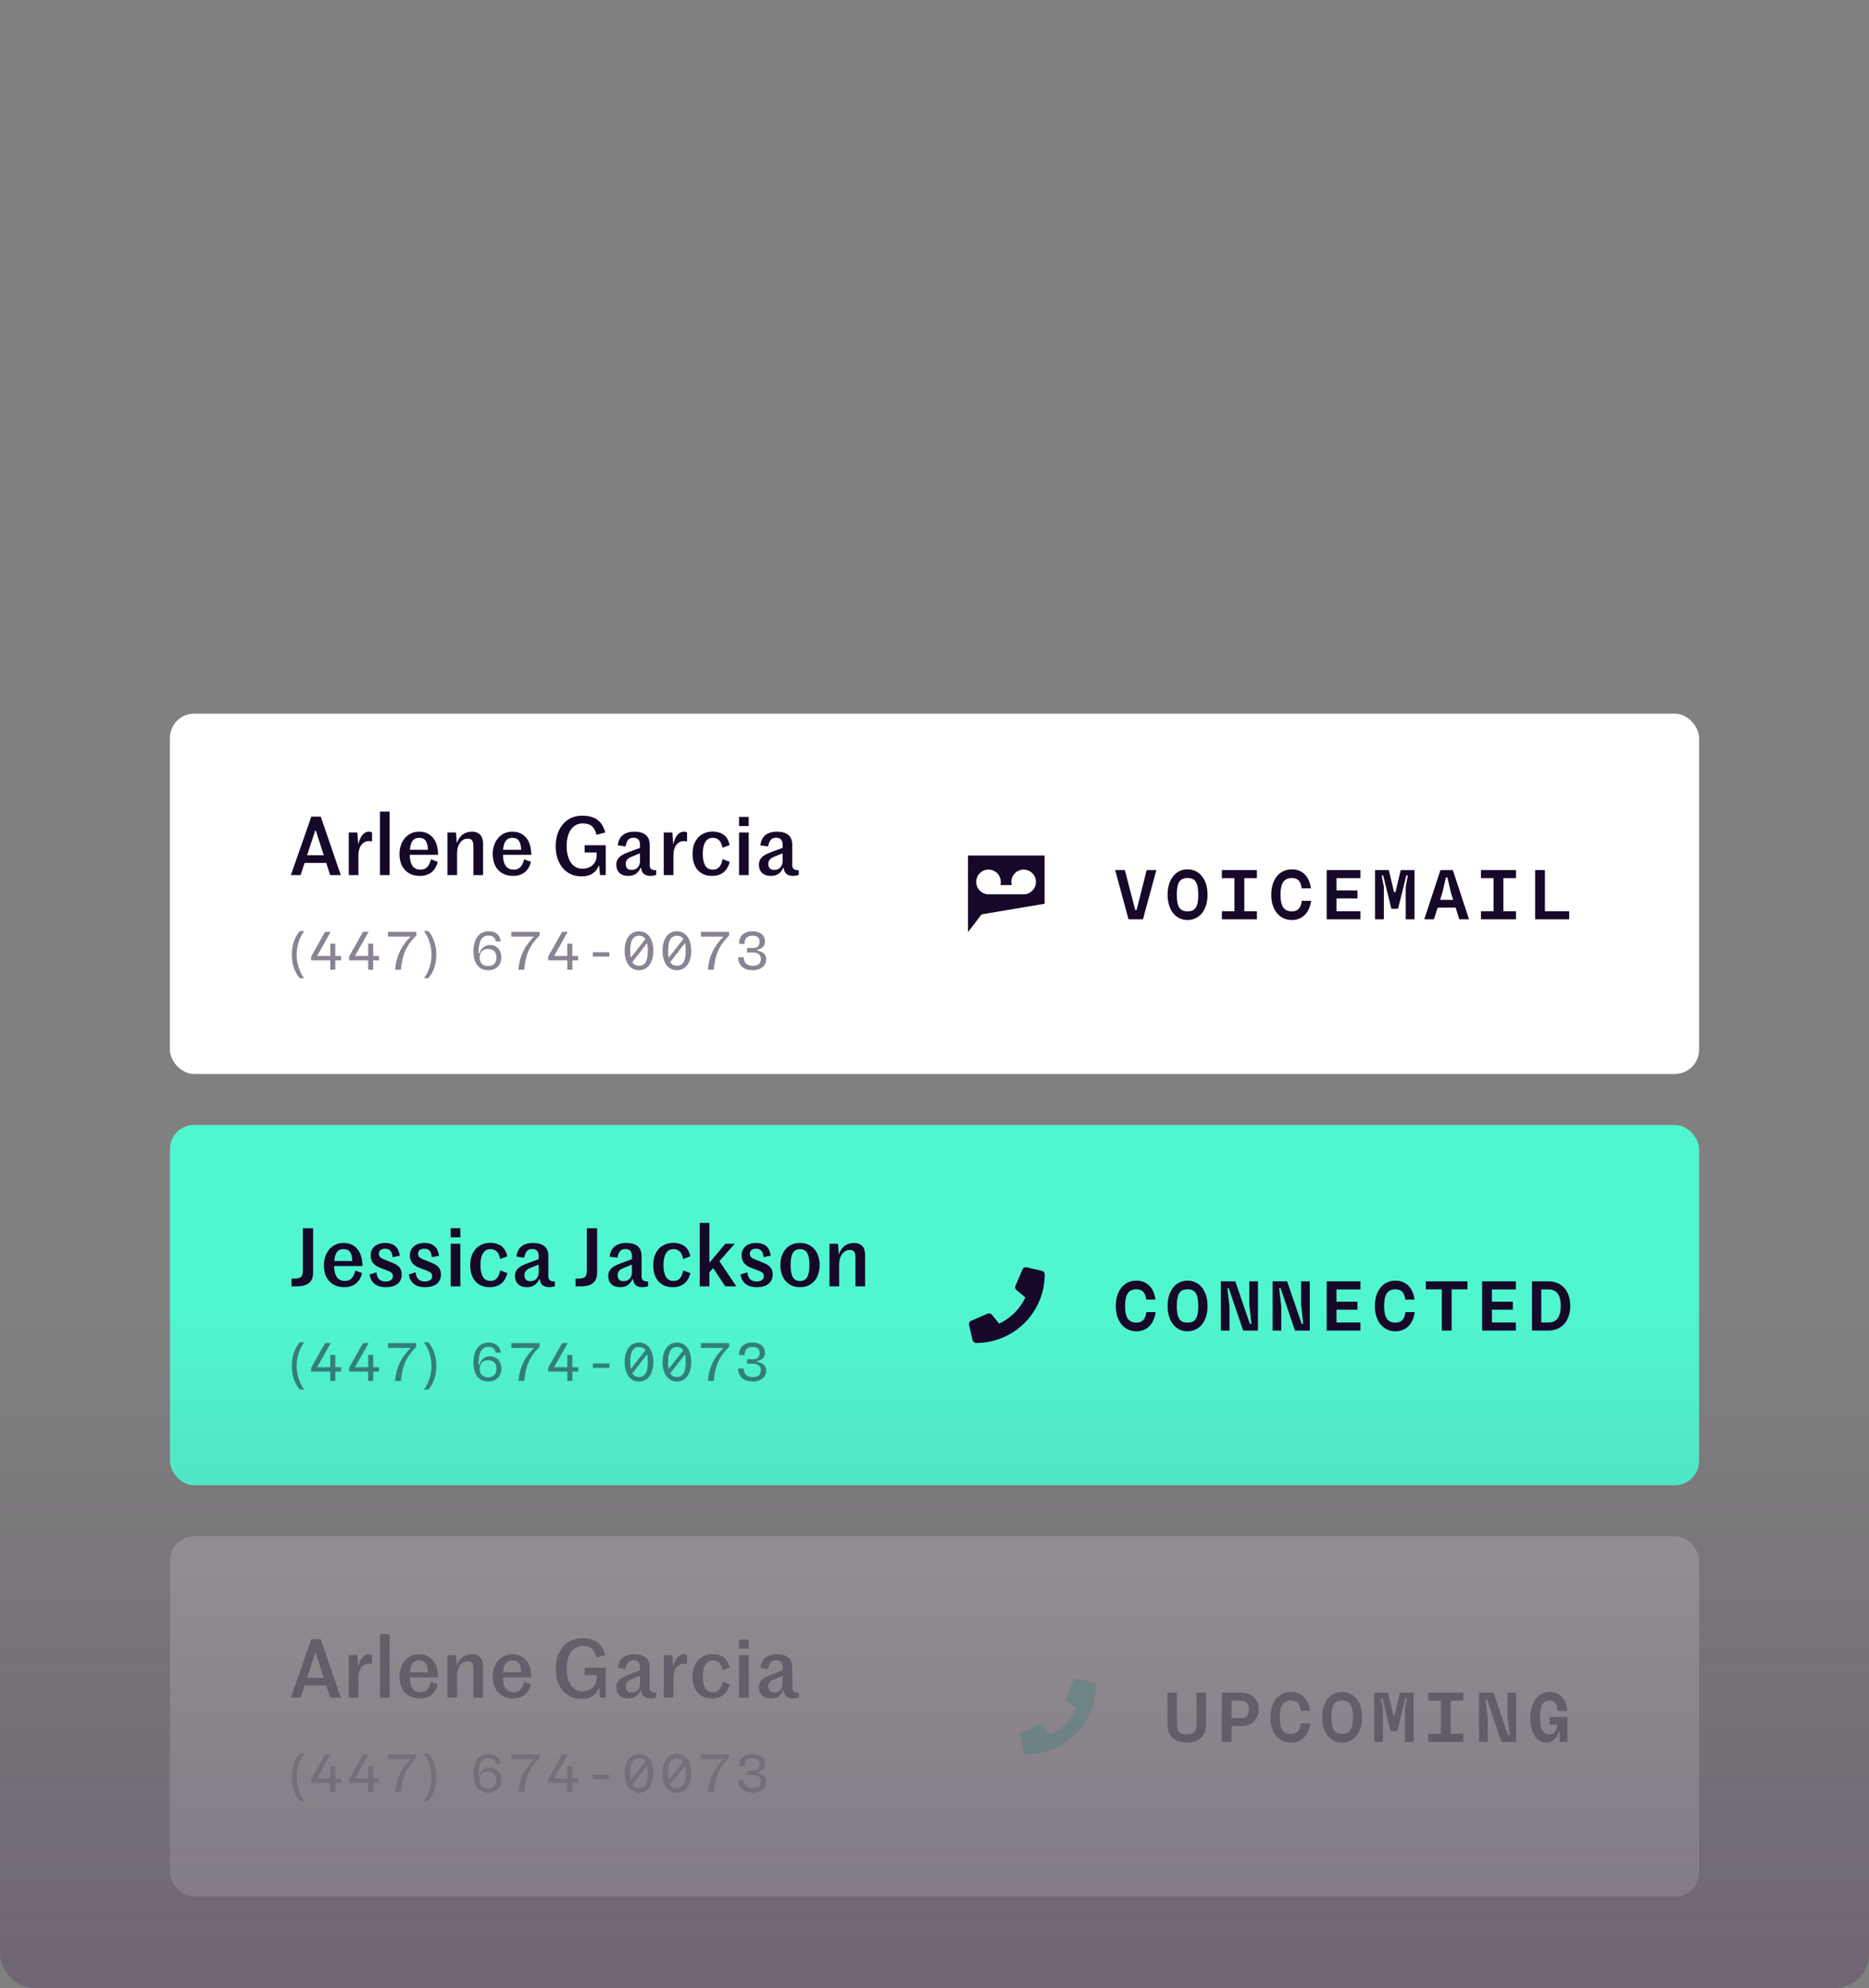
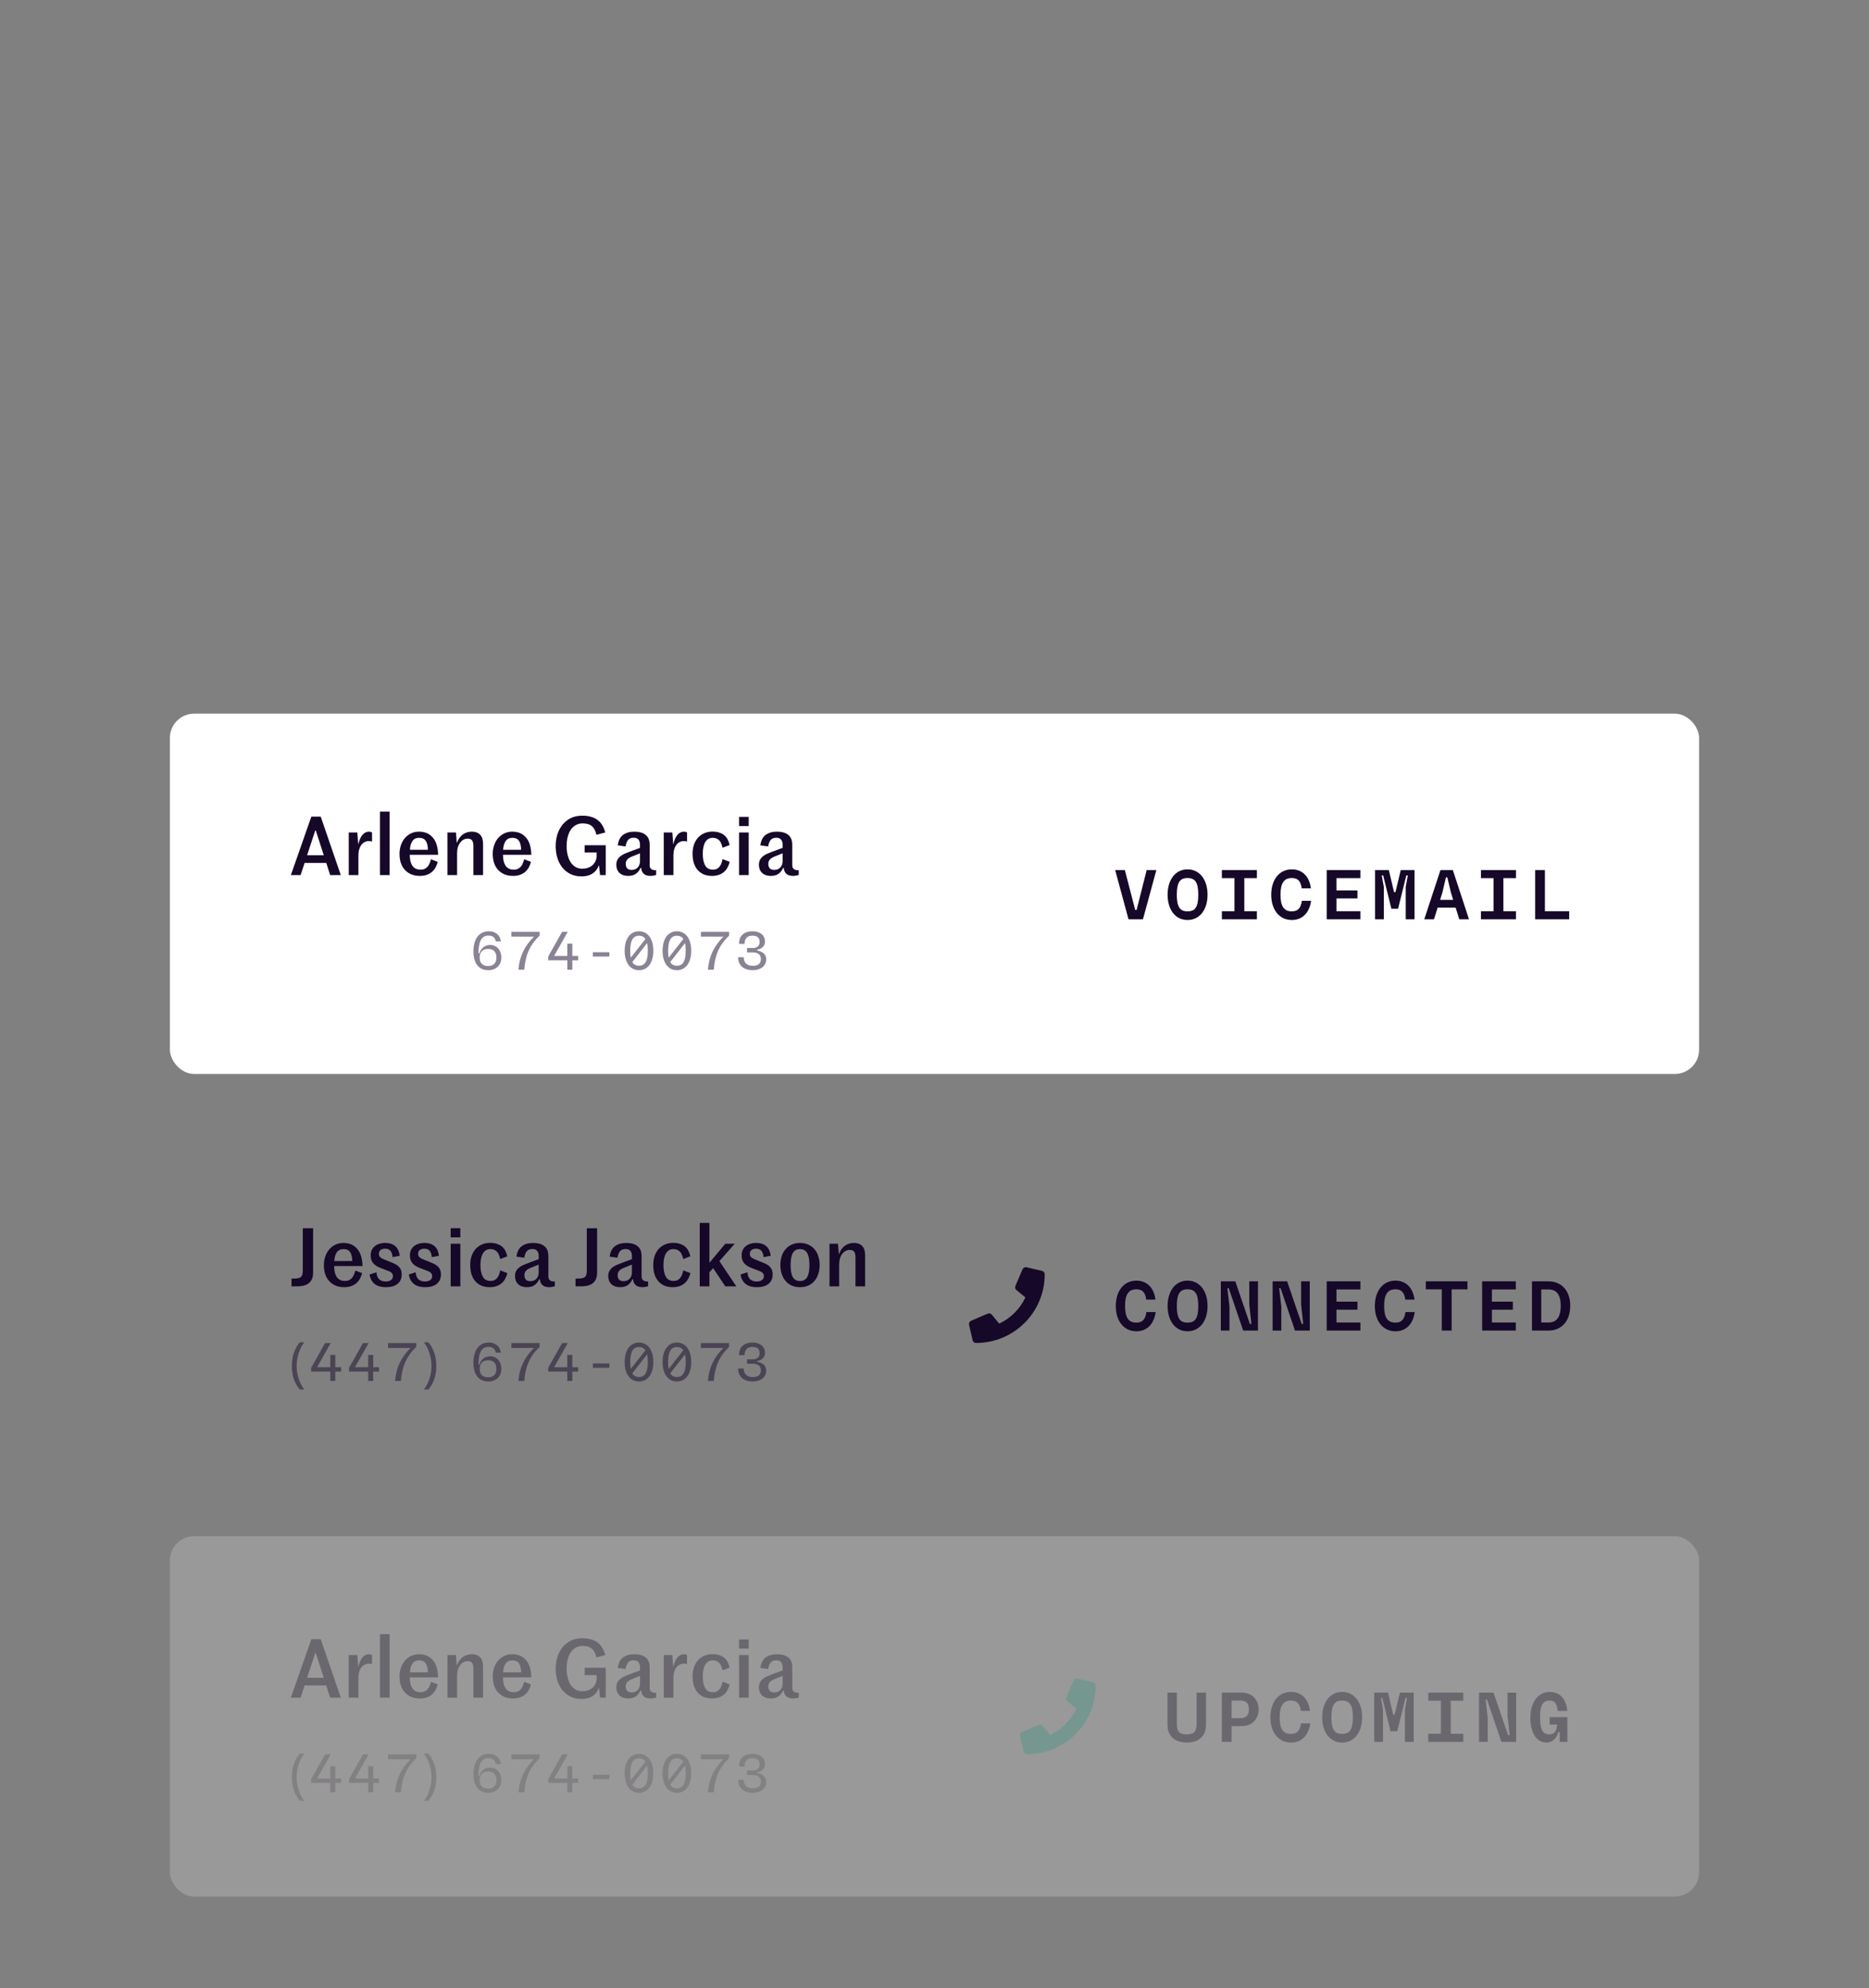
<svg xmlns="http://www.w3.org/2000/svg" width="220" height="234" viewBox="0 0 220 234" fill="none">
  <rect x="0" y="0" width="220" height="234" fill="#808080" stroke="none" />
  <g clip-path="url(#clip0_134_1346)">
    <rect x="20" y="84" width="180" height="42.409" rx="2.854" fill="white" />
    <path d="M36.15 100.659H38.108L37.172 97.755H37.105L36.15 100.659ZM38.404 101.567H35.853L35.385 103H34.239L36.647 96.121H37.755L40.115 103H38.863L38.404 101.567ZM41.051 97.984H42.064L42.16 99.341H42.179C42.306 98.844 42.475 98.478 42.685 98.242C42.902 98.006 43.147 97.888 43.421 97.888C43.51 97.888 43.583 97.898 43.641 97.917C43.704 97.936 43.755 97.959 43.793 97.984V99.054C43.666 99.016 43.542 98.997 43.421 98.997C43.249 98.997 43.086 99.035 42.934 99.112C42.787 99.181 42.657 99.29 42.542 99.436C42.434 99.576 42.347 99.752 42.284 99.962C42.22 100.172 42.188 100.414 42.188 100.688V103H41.051V97.984ZM44.727 95.529H45.864V103H44.727V95.529ZM49.339 98.615C48.988 98.615 48.727 98.736 48.555 98.978C48.383 99.213 48.281 99.561 48.249 100.019H50.37C50.358 99.548 50.272 99.197 50.112 98.968C49.953 98.733 49.695 98.615 49.339 98.615ZM51.526 101.443C51.469 101.666 51.386 101.879 51.278 102.083C51.17 102.28 51.033 102.455 50.867 102.608C50.702 102.755 50.498 102.873 50.256 102.962C50.02 103.051 49.746 103.096 49.434 103.096C49.052 103.096 48.711 103.035 48.412 102.914C48.112 102.787 47.858 102.608 47.648 102.379C47.444 102.15 47.288 101.876 47.179 101.557C47.077 101.239 47.026 100.882 47.026 100.487C47.026 100.156 47.077 99.834 47.179 99.522C47.281 99.21 47.428 98.933 47.619 98.691C47.816 98.449 48.058 98.255 48.345 98.108C48.632 97.962 48.96 97.888 49.329 97.888C49.698 97.888 50.023 97.955 50.303 98.089C50.584 98.223 50.816 98.411 51.001 98.653C51.192 98.888 51.332 99.175 51.421 99.513C51.517 99.844 51.565 100.21 51.565 100.611H48.23C48.237 100.879 48.262 101.121 48.307 101.338C48.358 101.548 48.431 101.729 48.526 101.882C48.628 102.035 48.759 102.153 48.918 102.236C49.077 102.318 49.272 102.36 49.501 102.36C49.698 102.36 49.864 102.328 49.998 102.264C50.138 102.194 50.253 102.105 50.342 101.997C50.437 101.882 50.514 101.752 50.571 101.605C50.635 101.459 50.686 101.303 50.724 101.137L51.526 101.443ZM52.667 97.984H53.671L53.766 99.207H53.785C53.868 98.971 53.97 98.771 54.091 98.605C54.218 98.433 54.359 98.296 54.511 98.194C54.664 98.086 54.827 98.01 54.999 97.965C55.171 97.914 55.343 97.888 55.515 97.888C55.776 97.888 55.992 97.927 56.164 98.003C56.336 98.08 56.473 98.185 56.575 98.319C56.684 98.446 56.757 98.599 56.795 98.777C56.84 98.949 56.862 99.137 56.862 99.341V103H55.725V99.599C55.725 99.274 55.671 99.045 55.562 98.911C55.461 98.777 55.285 98.71 55.037 98.71C54.859 98.71 54.693 98.755 54.54 98.844C54.394 98.927 54.263 99.045 54.148 99.197C54.04 99.344 53.954 99.522 53.89 99.733C53.833 99.936 53.804 100.162 53.804 100.411V103H52.667V97.984ZM60.311 98.615C59.961 98.615 59.7 98.736 59.528 98.978C59.355 99.213 59.254 99.561 59.222 100.019H61.343C61.33 99.548 61.244 99.197 61.085 98.968C60.926 98.733 60.668 98.615 60.311 98.615ZM62.499 101.443C62.441 101.666 62.359 101.879 62.25 102.083C62.142 102.28 62.005 102.455 61.84 102.608C61.674 102.755 61.47 102.873 61.228 102.962C60.992 103.051 60.719 103.096 60.407 103.096C60.024 103.096 59.684 103.035 59.384 102.914C59.085 102.787 58.83 102.608 58.62 102.379C58.416 102.15 58.26 101.876 58.152 101.557C58.05 101.239 57.999 100.882 57.999 100.487C57.999 100.156 58.05 99.834 58.152 99.522C58.254 99.21 58.4 98.933 58.591 98.691C58.789 98.449 59.031 98.255 59.317 98.108C59.604 97.962 59.932 97.888 60.301 97.888C60.671 97.888 60.996 97.955 61.276 98.089C61.556 98.223 61.789 98.411 61.973 98.653C62.164 98.888 62.305 99.175 62.394 99.513C62.489 99.844 62.537 100.21 62.537 100.611H59.203C59.209 100.879 59.234 101.121 59.279 101.338C59.33 101.548 59.403 101.729 59.499 101.882C59.601 102.035 59.731 102.153 59.891 102.236C60.05 102.318 60.244 102.36 60.473 102.36C60.671 102.36 60.836 102.328 60.97 102.264C61.11 102.194 61.225 102.105 61.314 101.997C61.41 101.882 61.486 101.752 61.543 101.605C61.607 101.459 61.658 101.303 61.696 101.137L62.499 101.443ZM68.466 103.153C67.944 103.153 67.492 103.054 67.11 102.857C66.728 102.659 66.409 102.395 66.154 102.064C65.906 101.732 65.718 101.353 65.591 100.927C65.47 100.494 65.409 100.045 65.409 99.58C65.409 99.115 65.473 98.669 65.6 98.242C65.734 97.809 65.931 97.427 66.192 97.096C66.454 96.764 66.778 96.5 67.167 96.302C67.562 96.105 68.02 96.006 68.543 96.006C68.951 96.006 69.304 96.054 69.603 96.15C69.909 96.239 70.167 96.369 70.377 96.541C70.594 96.707 70.772 96.914 70.912 97.162C71.052 97.404 71.164 97.678 71.247 97.984L70.205 98.261C70.103 97.796 69.925 97.455 69.67 97.239C69.422 97.022 69.056 96.914 68.572 96.914C68.285 96.914 68.027 96.978 67.798 97.105C67.568 97.226 67.371 97.401 67.205 97.631C67.046 97.86 66.922 98.14 66.833 98.471C66.743 98.796 66.699 99.166 66.699 99.58C66.699 99.994 66.743 100.366 66.833 100.697C66.922 101.029 67.046 101.309 67.205 101.538C67.365 101.768 67.556 101.943 67.778 102.064C68.001 102.185 68.25 102.245 68.524 102.245C68.778 102.245 69.011 102.21 69.221 102.14C69.431 102.064 69.61 101.959 69.756 101.825C69.909 101.685 70.027 101.519 70.11 101.328C70.192 101.131 70.234 100.914 70.234 100.678V100.344H68.82V99.484H71.304V103H70.635L70.511 101.882H70.473C70.333 102.283 70.091 102.596 69.747 102.818C69.409 103.041 68.982 103.153 68.466 103.153ZM73.95 103.096C73.51 103.096 73.167 102.978 72.918 102.742C72.67 102.5 72.546 102.185 72.546 101.796C72.546 101.567 72.587 101.373 72.67 101.213C72.753 101.054 72.861 100.92 72.995 100.812C73.128 100.697 73.278 100.602 73.444 100.525C73.609 100.449 73.775 100.379 73.941 100.315C74.183 100.22 74.431 100.127 74.686 100.038C74.947 99.949 75.163 99.869 75.335 99.799V99.446C75.335 98.885 75.087 98.605 74.59 98.605C74.297 98.605 74.077 98.691 73.931 98.863C73.791 99.029 73.692 99.283 73.635 99.627L72.718 99.503C72.788 98.936 72.995 98.525 73.339 98.271C73.689 98.016 74.125 97.888 74.647 97.888C75.246 97.888 75.698 98.016 76.004 98.271C76.316 98.519 76.472 98.908 76.472 99.436V101.815C76.472 101.949 76.491 102.057 76.53 102.14C76.574 102.217 76.635 102.277 76.711 102.322C76.775 102.366 76.851 102.395 76.941 102.408C77.03 102.42 77.128 102.427 77.237 102.427V102.971C77.167 103.01 77.065 103.038 76.931 103.057C76.804 103.083 76.686 103.096 76.577 103.096C75.896 103.096 75.526 102.783 75.469 102.159H75.393C75.272 102.439 75.097 102.666 74.867 102.838C74.638 103.01 74.332 103.096 73.95 103.096ZM74.351 102.389C74.657 102.389 74.896 102.293 75.068 102.102C75.246 101.904 75.335 101.656 75.335 101.357V100.439C75.208 100.49 75.071 100.545 74.925 100.602C74.778 100.653 74.597 100.726 74.38 100.822C74.284 100.86 74.192 100.904 74.103 100.955C74.02 101 73.944 101.057 73.874 101.127C73.81 101.191 73.756 101.268 73.711 101.357C73.673 101.446 73.654 101.557 73.654 101.691C73.654 101.895 73.708 102.064 73.816 102.197C73.931 102.325 74.109 102.389 74.351 102.389ZM78.13 97.984H79.142L79.238 99.341H79.257C79.385 98.844 79.553 98.478 79.763 98.242C79.98 98.006 80.225 97.888 80.499 97.888C80.588 97.888 80.662 97.898 80.719 97.917C80.783 97.936 80.834 97.959 80.872 97.984V99.054C80.744 99.016 80.62 98.997 80.499 98.997C80.327 98.997 80.165 99.035 80.012 99.112C79.865 99.181 79.735 99.29 79.62 99.436C79.512 99.576 79.426 99.752 79.362 99.962C79.299 100.172 79.267 100.414 79.267 100.688V103H78.13V97.984ZM83.813 103.096C83.444 103.096 83.116 103.035 82.829 102.914C82.543 102.787 82.301 102.608 82.103 102.379C81.912 102.15 81.766 101.876 81.664 101.557C81.568 101.232 81.52 100.876 81.52 100.487C81.52 100.099 81.575 99.745 81.683 99.427C81.797 99.102 81.957 98.825 82.16 98.596C82.371 98.366 82.619 98.191 82.906 98.07C83.192 97.943 83.511 97.879 83.861 97.879C84.18 97.879 84.454 97.92 84.683 98.003C84.918 98.08 85.116 98.188 85.275 98.328C85.441 98.468 85.571 98.637 85.667 98.834C85.762 99.025 85.836 99.236 85.887 99.465L85.055 99.78C85.017 99.621 84.969 99.471 84.912 99.331C84.861 99.185 84.791 99.061 84.702 98.959C84.613 98.85 84.501 98.767 84.368 98.71C84.24 98.647 84.081 98.615 83.89 98.615C83.508 98.615 83.218 98.78 83.02 99.112C82.823 99.443 82.724 99.901 82.724 100.487C82.724 101.073 82.817 101.532 83.001 101.863C83.186 102.194 83.489 102.36 83.909 102.36C84.1 102.36 84.259 102.328 84.387 102.264C84.52 102.194 84.629 102.102 84.712 101.987C84.801 101.873 84.871 101.742 84.922 101.596C84.979 101.443 85.024 101.283 85.055 101.118L85.896 101.443C85.839 101.666 85.756 101.879 85.648 102.083C85.546 102.28 85.412 102.455 85.246 102.608C85.081 102.755 84.88 102.873 84.645 102.962C84.409 103.051 84.132 103.096 83.813 103.096ZM86.993 96.15H88.13V97.229H86.993V96.15ZM86.993 97.984H88.13V103H86.993V97.984ZM90.735 103.096C90.296 103.096 89.952 102.978 89.703 102.742C89.455 102.5 89.331 102.185 89.331 101.796C89.331 101.567 89.372 101.373 89.455 101.213C89.538 101.054 89.646 100.92 89.78 100.812C89.913 100.697 90.063 100.602 90.229 100.525C90.394 100.449 90.56 100.379 90.726 100.315C90.968 100.22 91.216 100.127 91.471 100.038C91.732 99.949 91.948 99.869 92.121 99.799V99.446C92.121 98.885 91.872 98.605 91.375 98.605C91.082 98.605 90.862 98.691 90.716 98.863C90.576 99.029 90.477 99.283 90.42 99.627L89.503 99.503C89.573 98.936 89.78 98.525 90.124 98.271C90.474 98.016 90.91 97.888 91.433 97.888C92.031 97.888 92.484 98.016 92.789 98.271C93.101 98.519 93.257 98.908 93.257 99.436V101.815C93.257 101.949 93.277 102.057 93.315 102.14C93.359 102.217 93.42 102.277 93.496 102.322C93.56 102.366 93.636 102.395 93.726 102.408C93.815 102.42 93.913 102.427 94.022 102.427V102.971C93.952 103.01 93.85 103.038 93.716 103.057C93.589 103.083 93.471 103.096 93.363 103.096C92.681 103.096 92.312 102.783 92.254 102.159H92.178C92.057 102.439 91.882 102.666 91.652 102.838C91.423 103.01 91.117 103.096 90.735 103.096ZM91.136 102.389C91.442 102.389 91.681 102.293 91.853 102.102C92.031 101.904 92.121 101.656 92.121 101.357V100.439C91.993 100.49 91.856 100.545 91.71 100.602C91.563 100.653 91.382 100.726 91.165 100.822C91.07 100.86 90.977 100.904 90.888 100.955C90.805 101 90.729 101.057 90.659 101.127C90.595 101.191 90.541 101.268 90.496 101.357C90.458 101.446 90.439 101.557 90.439 101.691C90.439 101.895 90.493 102.064 90.601 102.197C90.716 102.325 90.894 102.389 91.136 102.389Z" fill="#160828" />
    <g opacity="0.5">
-       <path d="M34.349 112.389C34.349 112.04 34.381 111.701 34.445 111.369C34.513 111.038 34.617 110.722 34.757 110.42C34.897 110.119 35.073 109.841 35.285 109.586H35.814C35.619 109.849 35.453 110.134 35.317 110.44C35.186 110.745 35.086 111.062 35.018 111.389C34.95 111.716 34.916 112.047 34.916 112.382C34.916 112.709 34.95 113.034 35.018 113.357C35.086 113.679 35.186 113.989 35.317 114.287C35.449 114.588 35.612 114.873 35.808 115.14H35.285C35.073 114.89 34.897 114.616 34.757 114.319C34.617 114.026 34.513 113.716 34.445 113.389C34.381 113.062 34.349 112.728 34.349 112.389ZM39.469 112.516H40.157V113.032H39.469V114.134H38.877V113.032H36.628V112.586L38.265 109.675H38.928L38.087 111.172L37.322 112.516H38.877V111.07H39.469V112.516ZM43.93 112.516H44.618V113.032H43.93V114.134H43.338V113.032H41.089V112.586L42.726 109.675H43.389L42.548 111.172L41.784 112.516H43.338V111.07H43.93V112.516ZM45.678 110.248V109.675H49.003V110.121C47.805 111.268 47.328 112.459 47.194 114.134H46.506C46.627 112.561 47.219 111.357 48.334 110.248H45.678ZM51.362 112.389C51.362 112.728 51.328 113.062 51.26 113.389C51.196 113.716 51.094 114.026 50.954 114.319C50.818 114.616 50.642 114.89 50.425 115.14H49.903C50.099 114.873 50.262 114.588 50.394 114.287C50.525 113.989 50.625 113.679 50.693 113.357C50.761 113.034 50.795 112.709 50.795 112.382C50.795 112.047 50.761 111.716 50.693 111.389C50.625 111.062 50.525 110.745 50.394 110.44C50.262 110.134 50.096 109.849 49.897 109.586H50.425C50.642 109.841 50.818 110.119 50.954 110.42C51.094 110.722 51.196 111.038 51.26 111.369C51.328 111.701 51.362 112.04 51.362 112.389Z" fill="#160828" />
      <path d="M57.48 114.197C56.34 114.197 55.728 113.369 55.728 111.975C55.728 110.529 56.391 109.611 57.531 109.611C58.282 109.611 58.843 110.006 58.964 110.803H58.359C58.282 110.357 57.977 110.121 57.505 110.121C56.594 110.121 56.333 110.955 56.314 112.217H56.422C56.582 111.65 57.066 111.223 57.684 111.223C58.467 111.223 59.015 111.834 59.015 112.701C59.015 113.599 58.391 114.197 57.48 114.197ZM57.454 113.707C58.085 113.707 58.435 113.35 58.435 112.707C58.435 112.051 58.091 111.694 57.473 111.694C56.817 111.694 56.461 112.051 56.461 112.707C56.461 113.35 56.817 113.707 57.454 113.707ZM60.196 110.248V109.675H63.52V110.121C62.323 111.268 61.845 112.459 61.712 114.134H61.024C61.145 112.561 61.737 111.357 62.852 110.248H60.196ZM67.37 112.516H68.058V113.032H67.37V114.134H66.778V113.032H64.529V112.586L66.166 109.675H66.829L65.988 111.172L65.224 112.516H66.778V111.07H67.37V112.516ZM71.729 112.586H69.787V112.076H71.729V112.586ZM75.216 109.611C76.241 109.611 76.904 110.49 76.904 111.911C76.904 113.318 76.241 114.197 75.216 114.197C74.19 114.197 73.528 113.318 73.528 111.911C73.528 110.49 74.19 109.611 75.216 109.611ZM75.216 110.14C74.515 110.14 74.184 110.701 74.184 111.911C74.184 112.223 74.203 112.49 74.254 112.713L75.974 110.522C75.802 110.268 75.553 110.14 75.216 110.14ZM75.216 113.669C75.929 113.669 76.254 113.108 76.254 111.911C76.254 111.554 76.229 111.255 76.171 111.006L74.432 113.236C74.604 113.529 74.865 113.669 75.216 113.669ZM79.677 109.611C80.702 109.611 81.365 110.49 81.365 111.911C81.365 113.318 80.702 114.197 79.677 114.197C78.651 114.197 77.989 113.318 77.989 111.911C77.989 110.49 78.651 109.611 79.677 109.611ZM79.677 110.14C78.976 110.14 78.645 110.701 78.645 111.911C78.645 112.223 78.664 112.49 78.715 112.713L80.435 110.522C80.263 110.268 80.014 110.14 79.677 110.14ZM79.677 113.669C80.39 113.669 80.715 113.108 80.715 111.911C80.715 111.554 80.69 111.255 80.632 111.006L78.894 113.236C79.066 113.529 79.327 113.669 79.677 113.669ZM82.501 110.248V109.675H85.826V110.121C84.629 111.268 84.151 112.459 84.017 114.134H83.329C83.45 112.561 84.043 111.357 85.157 110.248H82.501ZM88.593 114.197C87.644 114.197 86.898 113.72 86.879 112.669H87.535C87.567 113.338 87.93 113.675 88.618 113.675C89.249 113.675 89.561 113.408 89.561 112.873C89.561 112.389 89.236 112.102 88.631 112.102H87.93V111.586H88.625C89.115 111.586 89.415 111.318 89.415 110.86C89.415 110.376 89.141 110.134 88.574 110.134C87.962 110.134 87.65 110.452 87.644 111.096H86.994C86.975 110.102 87.65 109.611 88.567 109.611C89.465 109.611 90.045 110.083 90.045 110.815C90.045 111.293 89.778 111.643 89.134 111.79V111.879C89.873 112.026 90.192 112.401 90.192 112.911C90.192 113.701 89.529 114.197 88.593 114.197Z" fill="#160828" />
    </g>
    <g clip-path="url(#clip1_134_1346)">
      <path d="M113.94 100.695V109.716L115.543 107.622L122.964 106.371V100.693H113.942L113.94 100.695ZM120.711 105.247C120.638 105.258 120.564 105.262 120.493 105.262H116.318C115.63 105.243 115.032 104.734 114.925 104.027C114.805 103.232 115.348 102.491 116.139 102.37C116.93 102.25 117.669 102.795 117.789 103.589C117.819 103.791 117.806 103.991 117.757 104.177H119.093C119.08 104.128 119.07 104.077 119.061 104.027C118.941 103.232 119.484 102.491 120.275 102.37C121.066 102.25 121.804 102.795 121.925 103.589C122.045 104.383 121.502 105.124 120.711 105.245V105.247Z" fill="#160828" />
    </g>
    <path d="M134.536 108.204H132.838L131.265 102.408H132.408L133.625 107.103H133.79L134.975 102.408H136.117L134.536 108.204ZM139.782 108.287C138.357 108.287 137.438 107.07 137.438 105.315C137.438 103.543 138.357 102.325 139.782 102.325C141.206 102.325 142.141 103.534 142.141 105.315C142.141 107.078 141.206 108.287 139.782 108.287ZM139.782 107.269C140.701 107.269 141.048 106.73 141.048 105.315C141.048 103.89 140.701 103.344 139.782 103.344C138.871 103.344 138.523 103.89 138.523 105.315C138.523 106.73 138.871 107.269 139.782 107.269ZM147.95 102.408V103.36H146.468V107.252H147.95V108.204H143.827V107.252H145.309V103.36H143.827V102.408H147.95ZM152.062 108.287C150.588 108.287 149.636 107.078 149.636 105.315C149.636 103.534 150.588 102.325 152.062 102.325C153.304 102.325 154.132 103.17 154.306 104.561H153.221C153.114 103.716 152.766 103.344 152.062 103.344C151.135 103.344 150.729 103.948 150.729 105.315C150.729 106.672 151.135 107.269 152.062 107.269C152.766 107.269 153.122 106.888 153.238 106.027H154.331C154.132 107.434 153.312 108.287 152.062 108.287ZM160.132 102.408V103.36H157.316V104.801H159.784V105.745H157.316V107.252H160.132V108.204H156.165V102.408H160.132ZM162.893 108.204H161.858V102.408H163.481L164.094 105.008H164.26L164.881 102.408H166.504V108.204H165.469V104.404L165.709 103.054L165.543 103.029L164.566 106.962H163.779L162.811 103.029L162.645 103.054L162.893 104.404V108.204ZM172.917 108.204H171.774L171.344 106.83H169.224L168.793 108.204H167.651L169.555 102.408H171.013L172.917 108.204ZM169.787 105.041L169.514 105.919H171.054L170.781 105.041L170.367 103.269H170.201L169.787 105.041ZM178.444 102.408V103.36H176.962V107.252H178.444V108.204H174.321V107.252H175.803V103.36H174.321V102.408H178.444ZM181.852 102.408V107.252H184.709V108.204H180.701V102.408H181.852Z" fill="#160828" />
-     <rect x="20" y="132.408" width="180" height="42.409" rx="2.854" fill="#50F6CF" />
    <path d="M34.315 150.501C34.513 150.501 34.688 150.494 34.841 150.482C35 150.469 35.134 150.443 35.242 150.405C35.389 150.354 35.49 150.262 35.548 150.128C35.611 149.994 35.643 149.771 35.643 149.459V144.568H36.857V149.784C36.857 150.026 36.828 150.233 36.771 150.405C36.72 150.577 36.643 150.724 36.541 150.845C36.446 150.966 36.331 151.064 36.197 151.141C36.064 151.217 35.92 151.275 35.767 151.313C35.608 151.357 35.404 151.386 35.156 151.399C34.908 151.405 34.627 151.408 34.315 151.408V150.501ZM40.438 147.023C40.087 147.023 39.826 147.144 39.654 147.386C39.482 147.622 39.38 147.969 39.348 148.428H41.469C41.457 147.956 41.371 147.606 41.211 147.377C41.052 147.141 40.794 147.023 40.438 147.023ZM42.625 149.851C42.568 150.074 42.485 150.287 42.377 150.491C42.269 150.689 42.132 150.864 41.966 151.017C41.801 151.163 41.597 151.281 41.355 151.37C41.119 151.459 40.845 151.504 40.533 151.504C40.151 151.504 39.81 151.443 39.511 151.322C39.211 151.195 38.957 151.017 38.746 150.787C38.543 150.558 38.386 150.284 38.278 149.966C38.176 149.647 38.125 149.291 38.125 148.896C38.125 148.564 38.176 148.243 38.278 147.931C38.38 147.619 38.527 147.342 38.718 147.1C38.915 146.857 39.157 146.663 39.444 146.517C39.73 146.37 40.059 146.297 40.428 146.297C40.797 146.297 41.122 146.364 41.403 146.498C41.683 146.631 41.915 146.819 42.1 147.061C42.291 147.297 42.431 147.584 42.52 147.921C42.616 148.252 42.664 148.619 42.664 149.02H39.329C39.336 149.287 39.361 149.529 39.406 149.746C39.457 149.956 39.53 150.138 39.625 150.291C39.727 150.443 39.858 150.561 40.017 150.644C40.176 150.727 40.371 150.768 40.6 150.768C40.797 150.768 40.963 150.736 41.097 150.673C41.237 150.603 41.352 150.514 41.441 150.405C41.536 150.291 41.613 150.16 41.67 150.014C41.734 149.867 41.785 149.711 41.823 149.545L42.625 149.851ZM45.438 151.504C44.833 151.504 44.372 151.364 44.053 151.084C43.741 150.803 43.559 150.443 43.508 150.004L44.311 149.756C44.343 150.144 44.454 150.421 44.645 150.587C44.843 150.752 45.094 150.835 45.4 150.835C45.642 150.835 45.843 150.784 46.002 150.682C46.168 150.58 46.251 150.424 46.251 150.214C46.251 150.106 46.231 150.017 46.193 149.947C46.161 149.87 46.101 149.803 46.012 149.746C45.929 149.689 45.811 149.631 45.658 149.574C45.512 149.51 45.321 149.437 45.085 149.354C44.888 149.284 44.7 149.208 44.521 149.125C44.349 149.042 44.196 148.94 44.063 148.819C43.929 148.698 43.824 148.552 43.747 148.38C43.671 148.208 43.633 147.998 43.633 147.749C43.633 147.533 43.671 147.335 43.747 147.157C43.83 146.978 43.945 146.826 44.091 146.698C44.244 146.571 44.422 146.472 44.626 146.402C44.837 146.332 45.069 146.297 45.324 146.297C45.617 146.297 45.865 146.335 46.069 146.412C46.279 146.488 46.451 146.593 46.585 146.727C46.725 146.861 46.83 147.02 46.9 147.205C46.977 147.389 47.028 147.59 47.053 147.807L46.212 147.969C46.174 147.6 46.082 147.342 45.935 147.195C45.795 147.049 45.594 146.975 45.333 146.975C45.104 146.975 44.922 147.029 44.789 147.138C44.661 147.24 44.598 147.386 44.598 147.577C44.598 147.692 44.617 147.784 44.655 147.854C44.693 147.924 44.754 147.988 44.837 148.045C44.919 148.103 45.028 148.16 45.161 148.217C45.301 148.275 45.467 148.342 45.658 148.418C45.875 148.507 46.079 148.59 46.27 148.666C46.467 148.743 46.639 148.838 46.786 148.953C46.938 149.061 47.059 149.201 47.149 149.373C47.238 149.539 47.282 149.752 47.282 150.014C47.282 150.485 47.12 150.851 46.795 151.112C46.47 151.373 46.018 151.504 45.438 151.504ZM50.057 151.504C49.452 151.504 48.99 151.364 48.672 151.084C48.359 150.803 48.178 150.443 48.127 150.004L48.929 149.756C48.961 150.144 49.073 150.421 49.264 150.587C49.461 150.752 49.713 150.835 50.019 150.835C50.261 150.835 50.461 150.784 50.621 150.682C50.786 150.58 50.869 150.424 50.869 150.214C50.869 150.106 50.85 150.017 50.812 149.947C50.78 149.87 50.719 149.803 50.63 149.746C50.547 149.689 50.429 149.631 50.277 149.574C50.13 149.51 49.939 149.437 49.703 149.354C49.506 149.284 49.318 149.208 49.14 149.125C48.968 149.042 48.815 148.94 48.681 148.819C48.547 148.698 48.442 148.552 48.366 148.38C48.289 148.208 48.251 147.998 48.251 147.749C48.251 147.533 48.289 147.335 48.366 147.157C48.449 146.978 48.563 146.826 48.71 146.698C48.863 146.571 49.041 146.472 49.245 146.402C49.455 146.332 49.688 146.297 49.942 146.297C50.235 146.297 50.484 146.335 50.688 146.412C50.898 146.488 51.07 146.593 51.203 146.727C51.343 146.861 51.449 147.02 51.519 147.205C51.595 147.389 51.646 147.59 51.672 147.807L50.831 147.969C50.793 147.6 50.7 147.342 50.554 147.195C50.414 147.049 50.213 146.975 49.952 146.975C49.722 146.975 49.541 147.029 49.407 147.138C49.28 147.24 49.216 147.386 49.216 147.577C49.216 147.692 49.235 147.784 49.273 147.854C49.312 147.924 49.372 147.988 49.455 148.045C49.538 148.103 49.646 148.16 49.78 148.217C49.92 148.275 50.086 148.342 50.277 148.418C50.493 148.507 50.697 148.59 50.888 148.666C51.086 148.743 51.258 148.838 51.404 148.953C51.557 149.061 51.678 149.201 51.767 149.373C51.856 149.539 51.901 149.752 51.901 150.014C51.901 150.485 51.738 150.851 51.414 151.112C51.089 151.373 50.636 151.504 50.057 151.504ZM53.05 144.558H54.187V145.638H53.05V144.558ZM53.05 146.393H54.187V151.408H53.05V146.393ZM57.642 151.504C57.273 151.504 56.945 151.443 56.658 151.322C56.371 151.195 56.129 151.017 55.932 150.787C55.741 150.558 55.594 150.284 55.492 149.966C55.397 149.641 55.349 149.284 55.349 148.896C55.349 148.507 55.403 148.154 55.511 147.835C55.626 147.51 55.785 147.233 55.989 147.004C56.199 146.775 56.448 146.6 56.734 146.478C57.021 146.351 57.34 146.287 57.69 146.287C58.008 146.287 58.282 146.329 58.511 146.412C58.747 146.488 58.945 146.596 59.104 146.736C59.269 146.877 59.4 147.045 59.495 147.243C59.591 147.434 59.664 147.644 59.715 147.873L58.884 148.189C58.846 148.029 58.798 147.88 58.741 147.74C58.69 147.593 58.62 147.469 58.531 147.367C58.441 147.259 58.33 147.176 58.196 147.119C58.069 147.055 57.91 147.023 57.718 147.023C57.336 147.023 57.047 147.189 56.849 147.52C56.652 147.851 56.553 148.31 56.553 148.896C56.553 149.482 56.645 149.94 56.83 150.272C57.015 150.603 57.317 150.768 57.738 150.768C57.929 150.768 58.088 150.736 58.215 150.673C58.349 150.603 58.457 150.51 58.54 150.396C58.629 150.281 58.699 150.15 58.75 150.004C58.808 149.851 58.852 149.692 58.884 149.526L59.725 149.851C59.667 150.074 59.585 150.287 59.476 150.491C59.374 150.689 59.241 150.864 59.075 151.017C58.91 151.163 58.709 151.281 58.473 151.37C58.238 151.459 57.961 151.504 57.642 151.504ZM62.026 151.504C61.587 151.504 61.242 151.386 60.994 151.15C60.746 150.908 60.621 150.593 60.621 150.205C60.621 149.975 60.663 149.781 60.746 149.622C60.828 149.463 60.937 149.329 61.071 149.221C61.204 149.106 61.354 149.01 61.52 148.934C61.685 148.857 61.851 148.787 62.016 148.724C62.258 148.628 62.507 148.536 62.762 148.447C63.023 148.357 63.239 148.278 63.411 148.208V147.854C63.411 147.294 63.163 147.014 62.666 147.014C62.373 147.014 62.153 147.1 62.007 147.271C61.867 147.437 61.768 147.692 61.711 148.036L60.794 147.912C60.864 147.345 61.071 146.934 61.414 146.679C61.765 146.424 62.201 146.297 62.723 146.297C63.322 146.297 63.774 146.424 64.08 146.679C64.392 146.928 64.548 147.316 64.548 147.845V150.224C64.548 150.357 64.567 150.466 64.606 150.549C64.65 150.625 64.711 150.686 64.787 150.73C64.851 150.775 64.927 150.803 65.016 150.816C65.106 150.829 65.204 150.835 65.313 150.835V151.38C65.243 151.418 65.141 151.447 65.007 151.466C64.879 151.491 64.762 151.504 64.653 151.504C63.972 151.504 63.602 151.192 63.545 150.568H63.469C63.348 150.848 63.172 151.074 62.943 151.246C62.714 151.418 62.408 151.504 62.026 151.504ZM62.427 150.797C62.733 150.797 62.972 150.701 63.144 150.51C63.322 150.313 63.411 150.064 63.411 149.765V148.848C63.284 148.899 63.147 148.953 63.001 149.01C62.854 149.061 62.672 149.135 62.456 149.23C62.36 149.268 62.268 149.313 62.179 149.364C62.096 149.408 62.02 149.466 61.95 149.536C61.886 149.6 61.832 149.676 61.787 149.765C61.749 149.854 61.73 149.966 61.73 150.1C61.73 150.303 61.784 150.472 61.892 150.606C62.007 150.733 62.185 150.797 62.427 150.797ZM67.746 150.501C67.943 150.501 68.118 150.494 68.271 150.482C68.43 150.469 68.564 150.443 68.672 150.405C68.819 150.354 68.921 150.262 68.978 150.128C69.042 149.994 69.074 149.771 69.074 149.459V144.568H70.287V149.784C70.287 150.026 70.258 150.233 70.201 150.405C70.15 150.577 70.074 150.724 69.972 150.845C69.876 150.966 69.761 151.064 69.628 151.141C69.494 151.217 69.351 151.275 69.198 151.313C69.039 151.357 68.835 151.386 68.586 151.399C68.338 151.405 68.058 151.408 67.746 151.408V150.501ZM72.998 151.504C72.559 151.504 72.215 151.386 71.966 151.15C71.718 150.908 71.594 150.593 71.594 150.205C71.594 149.975 71.635 149.781 71.718 149.622C71.801 149.463 71.909 149.329 72.043 149.221C72.177 149.106 72.326 149.01 72.492 148.934C72.658 148.857 72.823 148.787 72.989 148.724C73.231 148.628 73.479 148.536 73.734 148.447C73.995 148.357 74.212 148.278 74.384 148.208V147.854C74.384 147.294 74.135 147.014 73.638 147.014C73.346 147.014 73.126 147.1 72.979 147.271C72.839 147.437 72.74 147.692 72.683 148.036L71.766 147.912C71.836 147.345 72.043 146.934 72.387 146.679C72.737 146.424 73.174 146.297 73.696 146.297C74.294 146.297 74.747 146.424 75.052 146.679C75.365 146.928 75.521 147.316 75.521 147.845V150.224C75.521 150.357 75.54 150.466 75.578 150.549C75.623 150.625 75.683 150.686 75.76 150.73C75.823 150.775 75.9 150.803 75.989 150.816C76.078 150.829 76.177 150.835 76.285 150.835V151.38C76.215 151.418 76.113 151.447 75.979 151.466C75.852 151.491 75.734 151.504 75.626 151.504C74.944 151.504 74.575 151.192 74.517 150.568H74.441C74.32 150.848 74.145 151.074 73.916 151.246C73.686 151.418 73.38 151.504 72.998 151.504ZM73.4 150.797C73.705 150.797 73.944 150.701 74.116 150.51C74.294 150.313 74.384 150.064 74.384 149.765V148.848C74.256 148.899 74.119 148.953 73.973 149.01C73.826 149.061 73.645 149.135 73.428 149.23C73.333 149.268 73.24 149.313 73.151 149.364C73.068 149.408 72.992 149.466 72.922 149.536C72.858 149.6 72.804 149.676 72.76 149.765C72.721 149.854 72.702 149.966 72.702 150.1C72.702 150.303 72.756 150.472 72.865 150.606C72.979 150.733 73.158 150.797 73.4 150.797ZM79.186 151.504C78.816 151.504 78.488 151.443 78.201 151.322C77.915 151.195 77.673 151.017 77.475 150.787C77.284 150.558 77.138 150.284 77.036 149.966C76.94 149.641 76.893 149.284 76.893 148.896C76.893 148.507 76.947 148.154 77.055 147.835C77.17 147.51 77.329 147.233 77.533 147.004C77.743 146.775 77.991 146.6 78.278 146.478C78.565 146.351 78.883 146.287 79.233 146.287C79.552 146.287 79.826 146.329 80.055 146.412C80.291 146.488 80.488 146.596 80.647 146.736C80.813 146.877 80.944 147.045 81.039 147.243C81.135 147.434 81.208 147.644 81.259 147.873L80.428 148.189C80.389 148.029 80.342 147.88 80.284 147.74C80.233 147.593 80.163 147.469 80.074 147.367C79.985 147.259 79.874 147.176 79.74 147.119C79.612 147.055 79.453 147.023 79.262 147.023C78.88 147.023 78.59 147.189 78.393 147.52C78.195 147.851 78.096 148.31 78.096 148.896C78.096 149.482 78.189 149.94 78.374 150.272C78.558 150.603 78.861 150.768 79.281 150.768C79.472 150.768 79.631 150.736 79.759 150.673C79.893 150.603 80.001 150.51 80.084 150.396C80.173 150.281 80.243 150.15 80.294 150.004C80.351 149.851 80.396 149.692 80.428 149.526L81.268 149.851C81.211 150.074 81.128 150.287 81.02 150.491C80.918 150.689 80.784 150.864 80.619 151.017C80.453 151.163 80.252 151.281 80.017 151.37C79.781 151.459 79.504 151.504 79.186 151.504ZM83.503 151.408H82.366V143.937H83.503V148.6H83.531L85.375 146.393H86.484L84.678 148.437L86.675 151.408H85.375L83.942 149.259L83.503 149.756V151.408ZM89.104 151.504C88.499 151.504 88.037 151.364 87.719 151.084C87.406 150.803 87.225 150.443 87.174 150.004L87.977 149.756C88.008 150.144 88.12 150.421 88.311 150.587C88.508 150.752 88.76 150.835 89.066 150.835C89.308 150.835 89.508 150.784 89.668 150.682C89.833 150.58 89.916 150.424 89.916 150.214C89.916 150.106 89.897 150.017 89.859 149.947C89.827 149.87 89.766 149.803 89.677 149.746C89.594 149.689 89.477 149.631 89.324 149.574C89.177 149.51 88.986 149.437 88.751 149.354C88.553 149.284 88.365 149.208 88.187 149.125C88.015 149.042 87.862 148.94 87.728 148.819C87.594 148.698 87.489 148.552 87.413 148.38C87.337 148.208 87.298 147.998 87.298 147.749C87.298 147.533 87.337 147.335 87.413 147.157C87.496 146.978 87.61 146.826 87.757 146.698C87.91 146.571 88.088 146.472 88.292 146.402C88.502 146.332 88.735 146.297 88.989 146.297C89.282 146.297 89.531 146.335 89.735 146.412C89.945 146.488 90.117 146.593 90.251 146.727C90.391 146.861 90.496 147.02 90.566 147.205C90.642 147.389 90.693 147.59 90.719 147.807L89.878 147.969C89.84 147.6 89.747 147.342 89.601 147.195C89.461 147.049 89.26 146.975 88.999 146.975C88.77 146.975 88.588 147.029 88.454 147.138C88.327 147.24 88.263 147.386 88.263 147.577C88.263 147.692 88.282 147.784 88.321 147.854C88.359 147.924 88.419 147.988 88.502 148.045C88.585 148.103 88.693 148.16 88.827 148.217C88.967 148.275 89.133 148.342 89.324 148.418C89.54 148.507 89.744 148.59 89.935 148.666C90.133 148.743 90.305 148.838 90.451 148.953C90.604 149.061 90.725 149.201 90.814 149.373C90.903 149.539 90.948 149.752 90.948 150.014C90.948 150.485 90.785 150.851 90.461 151.112C90.136 151.373 89.684 151.504 89.104 151.504ZM96.483 148.896C96.483 149.233 96.435 149.561 96.339 149.88C96.25 150.192 96.11 150.469 95.919 150.711C95.728 150.953 95.486 151.147 95.193 151.294C94.906 151.434 94.565 151.504 94.17 151.504C93.775 151.504 93.432 151.434 93.139 151.294C92.852 151.147 92.613 150.953 92.422 150.711C92.231 150.469 92.088 150.192 91.992 149.88C91.903 149.561 91.858 149.233 91.858 148.896C91.858 148.558 91.903 148.233 91.992 147.921C92.088 147.603 92.231 147.326 92.422 147.09C92.613 146.848 92.852 146.657 93.139 146.517C93.432 146.37 93.775 146.297 94.17 146.297C94.565 146.297 94.906 146.37 95.193 146.517C95.486 146.657 95.728 146.848 95.919 147.09C96.11 147.326 96.25 147.603 96.339 147.921C96.435 148.233 96.483 148.558 96.483 148.896ZM93.062 148.896C93.062 149.533 93.148 150.007 93.32 150.319C93.498 150.625 93.782 150.778 94.17 150.778C94.553 150.778 94.833 150.625 95.011 150.319C95.189 150.007 95.279 149.533 95.279 148.896C95.279 148.259 95.189 147.787 95.011 147.482C94.833 147.176 94.553 147.023 94.17 147.023C93.782 147.023 93.498 147.176 93.32 147.482C93.148 147.787 93.062 148.259 93.062 148.896ZM97.639 146.393H98.642L98.738 147.615H98.757C98.84 147.38 98.942 147.179 99.063 147.014C99.19 146.842 99.33 146.705 99.483 146.603C99.636 146.494 99.799 146.418 99.971 146.373C100.143 146.322 100.314 146.297 100.486 146.297C100.748 146.297 100.964 146.335 101.136 146.412C101.308 146.488 101.445 146.593 101.547 146.727C101.655 146.854 101.729 147.007 101.767 147.186C101.811 147.357 101.834 147.545 101.834 147.749V151.408H100.697V148.007C100.697 147.682 100.643 147.453 100.534 147.319C100.432 147.186 100.257 147.119 100.009 147.119C99.83 147.119 99.665 147.163 99.512 147.252C99.365 147.335 99.235 147.453 99.12 147.606C99.012 147.752 98.926 147.931 98.862 148.141C98.805 148.345 98.776 148.571 98.776 148.819V151.408H97.639V146.393Z" fill="#160828" />
    <g opacity="0.5">
      <path d="M34.349 160.797C34.349 160.449 34.381 160.109 34.445 159.778C34.513 159.447 34.617 159.13 34.757 158.829C34.897 158.527 35.073 158.249 35.285 157.994H35.814C35.619 158.258 35.453 158.542 35.317 158.848C35.186 159.154 35.086 159.47 35.018 159.797C34.95 160.124 34.916 160.455 34.916 160.791C34.916 161.118 34.95 161.442 35.018 161.765C35.086 162.088 35.186 162.398 35.317 162.695C35.449 162.997 35.612 163.281 35.808 163.549H35.285C35.073 163.298 34.897 163.024 34.757 162.727C34.617 162.434 34.513 162.124 34.445 161.797C34.381 161.47 34.349 161.137 34.349 160.797ZM39.469 160.924H40.157V161.44H39.469V162.542H38.877V161.44H36.628V160.994L38.265 158.084H38.928L38.087 159.58L37.322 160.924H38.877V159.479H39.469V160.924ZM43.93 160.924H44.618V161.44H43.93V162.542H43.338V161.44H41.089V160.994L42.726 158.084H43.389L42.548 159.58L41.784 160.924H43.338V159.479H43.93V160.924ZM45.678 158.657V158.084H49.003V158.529C47.805 159.676 47.328 160.867 47.194 162.542H46.506C46.627 160.969 47.219 159.765 48.334 158.657H45.678ZM51.362 160.797C51.362 161.137 51.328 161.47 51.26 161.797C51.196 162.124 51.094 162.434 50.954 162.727C50.818 163.024 50.642 163.298 50.425 163.549H49.903C50.099 163.281 50.262 162.997 50.394 162.695C50.525 162.398 50.625 162.088 50.693 161.765C50.761 161.442 50.795 161.118 50.795 160.791C50.795 160.455 50.761 160.124 50.693 159.797C50.625 159.47 50.525 159.154 50.394 158.848C50.262 158.542 50.096 158.258 49.897 157.994H50.425C50.642 158.249 50.818 158.527 50.954 158.829C51.094 159.13 51.196 159.447 51.26 159.778C51.328 160.109 51.362 160.449 51.362 160.797Z" fill="#160828" />
      <path d="M57.48 162.606C56.34 162.606 55.728 161.778 55.728 160.383C55.728 158.937 56.391 158.02 57.531 158.02C58.282 158.02 58.843 158.415 58.964 159.211H58.359C58.282 158.765 57.977 158.529 57.505 158.529C56.594 158.529 56.333 159.364 56.314 160.625H56.422C56.582 160.058 57.066 159.631 57.684 159.631C58.467 159.631 59.015 160.243 59.015 161.109C59.015 162.007 58.391 162.606 57.48 162.606ZM57.454 162.115C58.085 162.115 58.435 161.759 58.435 161.115C58.435 160.459 58.091 160.103 57.473 160.103C56.817 160.103 56.461 160.459 56.461 161.115C56.461 161.759 56.817 162.115 57.454 162.115ZM60.196 158.657V158.084H63.52V158.529C62.323 159.676 61.845 160.867 61.712 162.542H61.024C61.145 160.969 61.737 159.765 62.852 158.657H60.196ZM67.37 160.924H68.058V161.44H67.37V162.542H66.778V161.44H64.529V160.994L66.166 158.084H66.829L65.988 159.58L65.224 160.924H66.778V159.479H67.37V160.924ZM71.729 160.994H69.787V160.485H71.729V160.994ZM75.216 158.02C76.241 158.02 76.904 158.899 76.904 160.319C76.904 161.727 76.241 162.606 75.216 162.606C74.19 162.606 73.528 161.727 73.528 160.319C73.528 158.899 74.19 158.02 75.216 158.02ZM75.216 158.549C74.515 158.549 74.184 159.109 74.184 160.319C74.184 160.631 74.203 160.899 74.254 161.122L75.974 158.931C75.802 158.676 75.553 158.549 75.216 158.549ZM75.216 162.077C75.929 162.077 76.254 161.517 76.254 160.319C76.254 159.963 76.229 159.663 76.171 159.415L74.432 161.644C74.604 161.937 74.865 162.077 75.216 162.077ZM79.677 158.02C80.702 158.02 81.365 158.899 81.365 160.319C81.365 161.727 80.702 162.606 79.677 162.606C78.651 162.606 77.989 161.727 77.989 160.319C77.989 158.899 78.651 158.02 79.677 158.02ZM79.677 158.549C78.976 158.549 78.645 159.109 78.645 160.319C78.645 160.631 78.664 160.899 78.715 161.122L80.435 158.931C80.263 158.676 80.014 158.549 79.677 158.549ZM79.677 162.077C80.39 162.077 80.715 161.517 80.715 160.319C80.715 159.963 80.69 159.663 80.632 159.415L78.894 161.644C79.066 161.937 79.327 162.077 79.677 162.077ZM82.501 158.657V158.084H85.826V158.529C84.629 159.676 84.151 160.867 84.017 162.542H83.329C83.45 160.969 84.043 159.765 85.157 158.657H82.501ZM88.593 162.606C87.644 162.606 86.898 162.128 86.879 161.077H87.535C87.567 161.746 87.93 162.084 88.618 162.084C89.249 162.084 89.561 161.816 89.561 161.281C89.561 160.797 89.236 160.51 88.631 160.51H87.93V159.994H88.625C89.115 159.994 89.415 159.727 89.415 159.268C89.415 158.784 89.141 158.542 88.574 158.542C87.962 158.542 87.65 158.861 87.644 159.504H86.994C86.975 158.51 87.65 158.02 88.567 158.02C89.465 158.02 90.045 158.491 90.045 159.224C90.045 159.701 89.778 160.052 89.134 160.198V160.287C89.873 160.434 90.192 160.81 90.192 161.319C90.192 162.109 89.529 162.606 88.593 162.606Z" fill="#160828" />
    </g>
    <g clip-path="url(#clip2_134_1346)">
      <path d="M122.651 149.583L120.839 149.165C120.642 149.119 120.44 149.222 120.36 149.407L119.524 151.357C119.451 151.528 119.5 151.728 119.645 151.845L120.7 152.709C120.073 154.045 118.977 155.156 117.614 155.795L116.75 154.74C116.632 154.595 116.433 154.546 116.262 154.619L114.312 155.455C114.125 155.537 114.023 155.739 114.068 155.936L114.486 157.747C114.529 157.935 114.697 158.071 114.893 158.071C119.354 158.071 122.974 154.457 122.974 149.99C122.974 149.795 122.84 149.626 122.651 149.583Z" fill="#160828" />
    </g>
    <path d="M133.766 156.696C132.292 156.696 131.339 155.487 131.339 153.723C131.339 151.943 132.292 150.734 133.766 150.734C135.008 150.734 135.836 151.578 136.01 152.969H134.925C134.817 152.125 134.469 151.752 133.766 151.752C132.838 151.752 132.432 152.357 132.432 153.723C132.432 155.081 132.838 155.677 133.766 155.677C134.469 155.677 134.825 155.296 134.941 154.435H136.034C135.836 155.843 135.016 156.696 133.766 156.696ZM139.782 156.696C138.357 156.696 137.438 155.478 137.438 153.723C137.438 151.951 138.357 150.734 139.782 150.734C141.206 150.734 142.141 151.943 142.141 153.723C142.141 155.487 141.206 156.696 139.782 156.696ZM139.782 155.677C140.701 155.677 141.048 155.139 141.048 153.723C141.048 152.299 140.701 151.752 139.782 151.752C138.871 151.752 138.523 152.299 138.523 153.723C138.523 155.139 138.871 155.677 139.782 155.677ZM144.721 156.613H143.703V150.817H145.408L147.122 155.826H147.305L147.056 153.574V150.817H148.075V156.613H146.336L144.638 151.628H144.473L144.721 153.764V156.613ZM150.82 156.613H149.801V150.817H151.507L153.221 155.826H153.403L153.155 153.574V150.817H154.173V156.613H152.435L150.737 151.628H150.572L150.82 153.764V156.613ZM160.132 150.817V151.769H157.316V153.21H159.784V154.154H157.316V155.661H160.132V156.613H156.165V150.817H160.132ZM164.26 156.696C162.786 156.696 161.833 155.487 161.833 153.723C161.833 151.943 162.786 150.734 164.26 150.734C165.502 150.734 166.33 151.578 166.504 152.969H165.419C165.311 152.125 164.963 151.752 164.26 151.752C163.332 151.752 162.926 152.357 162.926 153.723C162.926 155.081 163.332 155.677 164.26 155.677C164.963 155.677 165.319 155.296 165.435 154.435H166.528C166.33 155.843 165.51 156.696 164.26 156.696ZM167.833 150.817H172.735V151.761H170.872V156.613H169.713V151.761H167.833V150.817ZM178.428 150.817V151.769H175.613V153.21H178.08V154.154H175.613V155.661H178.428V156.613H174.462V150.817H178.428ZM180.329 150.817H182.274C183.831 150.817 184.833 151.951 184.833 153.698C184.833 155.462 183.831 156.613 182.274 156.613H180.329V150.817ZM181.422 155.661H182.274C183.235 155.661 183.715 155.006 183.715 153.698C183.715 152.415 183.235 151.769 182.274 151.769H181.422V155.661Z" fill="#160828" />
    <g opacity="0.2">
      <rect x="20" y="180.817" width="180" height="42.409" rx="2.854" fill="white" />
      <path d="M36.15 197.476H38.108L37.172 194.572H37.105L36.15 197.476ZM38.404 198.384H35.853L35.385 199.817H34.239L36.647 192.938H37.755L40.115 199.817H38.863L38.404 198.384ZM41.051 194.801H42.064L42.16 196.158H42.179C42.306 195.661 42.475 195.295 42.685 195.059C42.902 194.823 43.147 194.706 43.421 194.706C43.51 194.706 43.583 194.715 43.641 194.734C43.704 194.753 43.755 194.776 43.793 194.801V195.871C43.666 195.833 43.542 195.814 43.421 195.814C43.249 195.814 43.086 195.852 42.934 195.929C42.787 195.999 42.657 196.107 42.542 196.253C42.434 196.394 42.347 196.569 42.284 196.779C42.22 196.989 42.188 197.231 42.188 197.505V199.817H41.051V194.801ZM44.727 192.346H45.864V199.817H44.727V192.346ZM49.339 195.432C48.988 195.432 48.727 195.553 48.555 195.795C48.383 196.03 48.281 196.378 48.249 196.836H50.37C50.358 196.365 50.272 196.015 50.112 195.785C49.953 195.55 49.695 195.432 49.339 195.432ZM51.526 198.26C51.469 198.483 51.386 198.696 51.278 198.9C51.17 199.097 51.033 199.273 50.867 199.425C50.702 199.572 50.498 199.69 50.256 199.779C50.02 199.868 49.746 199.913 49.434 199.913C49.052 199.913 48.711 199.852 48.412 199.731C48.112 199.604 47.858 199.425 47.648 199.196C47.444 198.967 47.288 198.693 47.179 198.374C47.077 198.056 47.026 197.699 47.026 197.304C47.026 196.973 47.077 196.652 47.179 196.339C47.281 196.027 47.428 195.75 47.619 195.508C47.816 195.266 48.058 195.072 48.345 194.925C48.632 194.779 48.96 194.706 49.329 194.706C49.698 194.706 50.023 194.773 50.303 194.906C50.584 195.04 50.816 195.228 51.001 195.47C51.192 195.706 51.332 195.992 51.421 196.33C51.517 196.661 51.565 197.027 51.565 197.429H48.23C48.237 197.696 48.262 197.938 48.307 198.155C48.358 198.365 48.431 198.546 48.526 198.699C48.628 198.852 48.759 198.97 48.918 199.053C49.077 199.136 49.272 199.177 49.501 199.177C49.698 199.177 49.864 199.145 49.998 199.081C50.138 199.011 50.253 198.922 50.342 198.814C50.437 198.699 50.514 198.569 50.571 198.422C50.635 198.276 50.686 198.12 50.724 197.954L51.526 198.26ZM52.667 194.801H53.671L53.766 196.024H53.785C53.868 195.788 53.97 195.588 54.091 195.422C54.218 195.25 54.359 195.113 54.511 195.011C54.664 194.903 54.827 194.827 54.999 194.782C55.171 194.731 55.343 194.706 55.515 194.706C55.776 194.706 55.992 194.744 56.164 194.82C56.336 194.897 56.473 195.002 56.575 195.136C56.684 195.263 56.757 195.416 56.795 195.594C56.84 195.766 56.862 195.954 56.862 196.158V199.817H55.725V196.416C55.725 196.091 55.671 195.862 55.562 195.728C55.461 195.594 55.285 195.527 55.037 195.527C54.859 195.527 54.693 195.572 54.54 195.661C54.394 195.744 54.263 195.862 54.148 196.015C54.04 196.161 53.954 196.339 53.891 196.55C53.833 196.753 53.804 196.98 53.804 197.228V199.817H52.667V194.801ZM60.311 195.432C59.961 195.432 59.7 195.553 59.528 195.795C59.355 196.03 59.254 196.378 59.222 196.836H61.343C61.33 196.365 61.244 196.015 61.085 195.785C60.926 195.55 60.668 195.432 60.311 195.432ZM62.499 198.26C62.441 198.483 62.359 198.696 62.25 198.9C62.142 199.097 62.005 199.273 61.84 199.425C61.674 199.572 61.47 199.69 61.228 199.779C60.992 199.868 60.719 199.913 60.407 199.913C60.024 199.913 59.684 199.852 59.384 199.731C59.085 199.604 58.83 199.425 58.62 199.196C58.416 198.967 58.26 198.693 58.152 198.374C58.05 198.056 57.999 197.699 57.999 197.304C57.999 196.973 58.05 196.652 58.152 196.339C58.254 196.027 58.4 195.75 58.591 195.508C58.789 195.266 59.031 195.072 59.317 194.925C59.604 194.779 59.932 194.706 60.301 194.706C60.671 194.706 60.996 194.773 61.276 194.906C61.556 195.04 61.789 195.228 61.973 195.47C62.164 195.706 62.305 195.992 62.394 196.33C62.489 196.661 62.537 197.027 62.537 197.429H59.203C59.209 197.696 59.234 197.938 59.279 198.155C59.33 198.365 59.403 198.546 59.499 198.699C59.601 198.852 59.731 198.97 59.891 199.053C60.05 199.136 60.244 199.177 60.473 199.177C60.671 199.177 60.836 199.145 60.97 199.081C61.11 199.011 61.225 198.922 61.314 198.814C61.41 198.699 61.486 198.569 61.543 198.422C61.607 198.276 61.658 198.12 61.696 197.954L62.499 198.26ZM68.466 199.97C67.944 199.97 67.492 199.871 67.11 199.674C66.728 199.476 66.409 199.212 66.154 198.881C65.906 198.55 65.718 198.171 65.591 197.744C65.47 197.311 65.409 196.862 65.409 196.397C65.409 195.932 65.473 195.486 65.6 195.059C65.734 194.626 65.931 194.244 66.192 193.913C66.454 193.581 66.778 193.317 67.167 193.12C67.562 192.922 68.02 192.823 68.543 192.823C68.951 192.823 69.304 192.871 69.603 192.967C69.909 193.056 70.167 193.187 70.377 193.359C70.594 193.524 70.772 193.731 70.912 193.98C71.052 194.222 71.164 194.495 71.247 194.801L70.205 195.078C70.103 194.613 69.925 194.273 69.67 194.056C69.422 193.839 69.056 193.731 68.572 193.731C68.285 193.731 68.027 193.795 67.798 193.922C67.568 194.043 67.371 194.218 67.205 194.448C67.046 194.677 66.922 194.957 66.833 195.288C66.743 195.613 66.699 195.983 66.699 196.397C66.699 196.811 66.743 197.183 66.833 197.515C66.922 197.846 67.046 198.126 67.205 198.355C67.365 198.585 67.556 198.76 67.778 198.881C68.001 199.002 68.25 199.062 68.524 199.062C68.778 199.062 69.011 199.027 69.221 198.957C69.431 198.881 69.61 198.776 69.756 198.642C69.909 198.502 70.027 198.336 70.11 198.145C70.192 197.948 70.234 197.731 70.234 197.495V197.161H68.82V196.301H71.304V199.817H70.635L70.511 198.699H70.473C70.333 199.101 70.091 199.413 69.747 199.636C69.409 199.859 68.982 199.97 68.466 199.97ZM73.95 199.913C73.51 199.913 73.167 199.795 72.918 199.559C72.67 199.317 72.546 199.002 72.546 198.613C72.546 198.384 72.587 198.19 72.67 198.031C72.753 197.871 72.861 197.738 72.995 197.629C73.128 197.515 73.278 197.419 73.444 197.343C73.609 197.266 73.775 197.196 73.941 197.132C74.183 197.037 74.431 196.945 74.686 196.855C74.947 196.766 75.163 196.687 75.335 196.616V196.263C75.335 195.702 75.087 195.422 74.59 195.422C74.297 195.422 74.077 195.508 73.931 195.68C73.791 195.846 73.692 196.101 73.635 196.445L72.718 196.32C72.788 195.753 72.995 195.343 73.339 195.088C73.689 194.833 74.125 194.706 74.647 194.706C75.246 194.706 75.698 194.833 76.004 195.088C76.316 195.336 76.472 195.725 76.472 196.253V198.632C76.472 198.766 76.492 198.874 76.53 198.957C76.574 199.034 76.635 199.094 76.711 199.139C76.775 199.183 76.851 199.212 76.941 199.225C77.03 199.238 77.128 199.244 77.237 199.244V199.788C77.167 199.827 77.065 199.855 76.931 199.874C76.804 199.9 76.686 199.913 76.577 199.913C75.896 199.913 75.526 199.601 75.469 198.976H75.393C75.272 199.257 75.097 199.483 74.867 199.655C74.638 199.827 74.332 199.913 73.95 199.913ZM74.351 199.206C74.657 199.206 74.896 199.11 75.068 198.919C75.246 198.722 75.335 198.473 75.335 198.174V197.257C75.208 197.308 75.071 197.362 74.925 197.419C74.778 197.47 74.597 197.543 74.38 197.639C74.284 197.677 74.192 197.722 74.103 197.773C74.02 197.817 73.944 197.874 73.874 197.945C73.81 198.008 73.756 198.085 73.711 198.174C73.673 198.263 73.654 198.374 73.654 198.508C73.654 198.712 73.708 198.881 73.816 199.015C73.931 199.142 74.109 199.206 74.351 199.206ZM78.13 194.801H79.142L79.238 196.158H79.257C79.385 195.661 79.553 195.295 79.763 195.059C79.98 194.823 80.225 194.706 80.499 194.706C80.588 194.706 80.662 194.715 80.719 194.734C80.783 194.753 80.834 194.776 80.872 194.801V195.871C80.744 195.833 80.62 195.814 80.499 195.814C80.327 195.814 80.165 195.852 80.012 195.929C79.865 195.999 79.735 196.107 79.62 196.253C79.512 196.394 79.426 196.569 79.362 196.779C79.299 196.989 79.267 197.231 79.267 197.505V199.817H78.13V194.801ZM83.813 199.913C83.444 199.913 83.116 199.852 82.829 199.731C82.543 199.604 82.301 199.425 82.103 199.196C81.912 198.967 81.766 198.693 81.664 198.374C81.568 198.05 81.52 197.693 81.52 197.304C81.52 196.916 81.575 196.562 81.683 196.244C81.797 195.919 81.957 195.642 82.16 195.413C82.371 195.183 82.619 195.008 82.906 194.887C83.192 194.76 83.511 194.696 83.861 194.696C84.18 194.696 84.454 194.738 84.683 194.82C84.918 194.897 85.116 195.005 85.275 195.145C85.441 195.285 85.571 195.454 85.667 195.652C85.762 195.843 85.836 196.053 85.887 196.282L85.055 196.597C85.017 196.438 84.969 196.288 84.912 196.148C84.861 196.002 84.791 195.878 84.702 195.776C84.613 195.667 84.501 195.585 84.368 195.527C84.24 195.464 84.081 195.432 83.89 195.432C83.508 195.432 83.218 195.597 83.02 195.929C82.823 196.26 82.724 196.718 82.724 197.304C82.724 197.89 82.817 198.349 83.001 198.68C83.186 199.011 83.489 199.177 83.909 199.177C84.1 199.177 84.259 199.145 84.387 199.081C84.52 199.011 84.629 198.919 84.712 198.804C84.801 198.69 84.871 198.559 84.922 198.413C84.979 198.26 85.024 198.101 85.055 197.935L85.896 198.26C85.839 198.483 85.756 198.696 85.648 198.9C85.546 199.097 85.412 199.273 85.246 199.425C85.081 199.572 84.88 199.69 84.645 199.779C84.409 199.868 84.132 199.913 83.813 199.913ZM86.993 192.967H88.13V194.046H86.993V192.967ZM86.993 194.801H88.13V199.817H86.993V194.801ZM90.735 199.913C90.296 199.913 89.952 199.795 89.703 199.559C89.455 199.317 89.331 199.002 89.331 198.613C89.331 198.384 89.372 198.19 89.455 198.031C89.538 197.871 89.646 197.738 89.78 197.629C89.913 197.515 90.063 197.419 90.229 197.343C90.394 197.266 90.56 197.196 90.726 197.132C90.968 197.037 91.216 196.945 91.471 196.855C91.732 196.766 91.948 196.687 92.121 196.616V196.263C92.121 195.702 91.872 195.422 91.375 195.422C91.082 195.422 90.863 195.508 90.716 195.68C90.576 195.846 90.477 196.101 90.42 196.445L89.503 196.32C89.573 195.753 89.78 195.343 90.124 195.088C90.474 194.833 90.91 194.706 91.433 194.706C92.031 194.706 92.484 194.833 92.789 195.088C93.101 195.336 93.257 195.725 93.257 196.253V198.632C93.257 198.766 93.277 198.874 93.315 198.957C93.359 199.034 93.42 199.094 93.496 199.139C93.56 199.183 93.636 199.212 93.726 199.225C93.815 199.238 93.913 199.244 94.022 199.244V199.788C93.952 199.827 93.85 199.855 93.716 199.874C93.589 199.9 93.471 199.913 93.363 199.913C92.681 199.913 92.312 199.601 92.254 198.976H92.178C92.057 199.257 91.882 199.483 91.652 199.655C91.423 199.827 91.117 199.913 90.735 199.913ZM91.136 199.206C91.442 199.206 91.681 199.11 91.853 198.919C92.031 198.722 92.121 198.473 92.121 198.174V197.257C91.993 197.308 91.856 197.362 91.71 197.419C91.563 197.47 91.382 197.543 91.165 197.639C91.07 197.677 90.977 197.722 90.888 197.773C90.805 197.817 90.729 197.874 90.659 197.945C90.595 198.008 90.541 198.085 90.496 198.174C90.458 198.263 90.439 198.374 90.439 198.508C90.439 198.712 90.493 198.881 90.601 199.015C90.716 199.142 90.894 199.206 91.136 199.206Z" fill="#160828" />
      <g opacity="0.5">
        <path d="M34.349 209.206C34.349 208.858 34.381 208.518 34.445 208.187C34.513 207.855 34.617 207.539 34.757 207.238C34.897 206.936 35.073 206.658 35.285 206.403H35.814C35.619 206.666 35.453 206.951 35.317 207.257C35.186 207.562 35.086 207.879 35.018 208.206C34.95 208.533 34.916 208.864 34.916 209.199C34.916 209.526 34.95 209.851 35.018 210.174C35.086 210.497 35.186 210.807 35.317 211.104C35.449 211.405 35.612 211.69 35.808 211.957H35.285C35.073 211.707 34.897 211.433 34.757 211.136C34.617 210.843 34.513 210.533 34.445 210.206C34.381 209.879 34.349 209.545 34.349 209.206ZM39.469 209.333H40.157V209.849H39.469V210.951H38.877V209.849H36.628V209.403L38.265 206.492H38.928L38.087 207.989L37.322 209.333H38.877V207.887H39.469V209.333ZM43.93 209.333H44.618V209.849H43.93V210.951H43.338V209.849H41.089V209.403L42.726 206.492H43.389L42.548 207.989L41.784 209.333H43.338V207.887H43.93V209.333ZM45.678 207.066V206.492H49.003V206.938C47.805 208.085 47.328 209.276 47.194 210.951H46.506C46.627 209.378 47.219 208.174 48.334 207.066H45.678ZM51.362 209.206C51.362 209.545 51.328 209.879 51.26 210.206C51.196 210.533 51.094 210.843 50.954 211.136C50.818 211.433 50.642 211.707 50.425 211.957H49.903C50.099 211.69 50.262 211.405 50.394 211.104C50.525 210.807 50.625 210.497 50.693 210.174C50.761 209.851 50.795 209.526 50.795 209.199C50.795 208.864 50.761 208.533 50.693 208.206C50.625 207.879 50.525 207.562 50.394 207.257C50.262 206.951 50.096 206.666 49.897 206.403H50.425C50.642 206.658 50.818 206.936 50.954 207.238C51.094 207.539 51.196 207.855 51.26 208.187C51.328 208.518 51.362 208.858 51.362 209.206Z" fill="#160828" />
        <path d="M57.48 211.015C56.34 211.015 55.728 210.187 55.728 208.792C55.728 207.346 56.391 206.429 57.531 206.429C58.282 206.429 58.843 206.824 58.964 207.62H58.359C58.282 207.174 57.977 206.938 57.505 206.938C56.594 206.938 56.333 207.773 56.314 209.034H56.422C56.582 208.467 57.066 208.04 57.684 208.04C58.467 208.04 59.015 208.652 59.015 209.518C59.015 210.416 58.391 211.015 57.48 211.015ZM57.454 210.524C58.085 210.524 58.435 210.167 58.435 209.524C58.435 208.868 58.091 208.511 57.473 208.511C56.817 208.511 56.461 208.868 56.461 209.524C56.461 210.167 56.817 210.524 57.454 210.524ZM60.196 207.066V206.492H63.52V206.938C62.323 208.085 61.845 209.276 61.712 210.951H61.024C61.145 209.378 61.737 208.174 62.852 207.066H60.196ZM67.37 209.333H68.058V209.849H67.37V210.951H66.778V209.849H64.529V209.403L66.166 206.492H66.829L65.988 207.989L65.224 209.333H66.778V207.887H67.37V209.333ZM71.729 209.403H69.787V208.894H71.729V209.403ZM75.216 206.429C76.241 206.429 76.904 207.308 76.904 208.728C76.904 210.136 76.241 211.015 75.216 211.015C74.19 211.015 73.528 210.136 73.528 208.728C73.528 207.308 74.19 206.429 75.216 206.429ZM75.216 206.957C74.515 206.957 74.184 207.518 74.184 208.728C74.184 209.04 74.203 209.308 74.254 209.531L75.974 207.339C75.802 207.085 75.553 206.957 75.216 206.957ZM75.216 210.486C75.929 210.486 76.254 209.925 76.254 208.728C76.254 208.371 76.229 208.072 76.171 207.824L74.432 210.053C74.604 210.346 74.865 210.486 75.216 210.486ZM79.677 206.429C80.702 206.429 81.365 207.308 81.365 208.728C81.365 210.136 80.702 211.015 79.677 211.015C78.651 211.015 77.989 210.136 77.989 208.728C77.989 207.308 78.651 206.429 79.677 206.429ZM79.677 206.957C78.976 206.957 78.645 207.518 78.645 208.728C78.645 209.04 78.664 209.308 78.715 209.531L80.435 207.339C80.263 207.085 80.014 206.957 79.677 206.957ZM79.677 210.486C80.39 210.486 80.715 209.925 80.715 208.728C80.715 208.371 80.69 208.072 80.632 207.824L78.894 210.053C79.066 210.346 79.327 210.486 79.677 210.486ZM82.501 207.066V206.492H85.826V206.938C84.629 208.085 84.151 209.276 84.017 210.951H83.329C83.45 209.378 84.043 208.174 85.157 207.066H82.501ZM88.593 211.015C87.644 211.015 86.898 210.537 86.879 209.486H87.535C87.567 210.155 87.93 210.492 88.618 210.492C89.249 210.492 89.561 210.225 89.561 209.69C89.561 209.206 89.236 208.919 88.631 208.919H87.93V208.403H88.625C89.115 208.403 89.415 208.136 89.415 207.677C89.415 207.193 89.141 206.951 88.574 206.951C87.962 206.951 87.65 207.269 87.644 207.913H86.994C86.975 206.919 87.65 206.429 88.567 206.429C89.465 206.429 90.045 206.9 90.045 207.632C90.045 208.11 89.778 208.46 89.134 208.607V208.696C89.873 208.843 90.192 209.218 90.192 209.728C90.192 210.518 89.529 211.015 88.593 211.015Z" fill="#160828" />
      </g>
      <path d="M128.651 197.991L126.839 197.573C126.642 197.528 126.44 197.631 126.36 197.815L125.524 199.766C125.451 199.937 125.5 200.137 125.645 200.254L126.7 201.118C126.073 202.453 124.977 203.565 123.614 204.204L122.75 203.148C122.632 203.004 122.433 202.955 122.262 203.028L120.312 203.864C120.125 203.946 120.023 204.148 120.068 204.345L120.486 206.156C120.529 206.344 120.697 206.48 120.893 206.48C125.354 206.48 128.974 202.866 128.974 198.399C128.974 198.204 128.84 198.035 128.651 197.991Z" fill="#50F6CF" />
      <path d="M139.691 205.096C138.341 205.096 137.422 204.425 137.422 202.96V199.225H138.532V202.935C138.532 203.813 138.855 204.144 139.691 204.144C140.527 204.144 140.85 203.813 140.85 202.935V199.225H141.96V202.96C141.96 204.425 141.041 205.096 139.691 205.096ZM143.819 199.225H146.146C147.487 199.225 148.158 200.178 148.158 201.188C148.158 202.214 147.487 203.167 146.146 203.167H144.97V205.021H143.819V199.225ZM144.97 202.231H146.047C146.684 202.231 147.007 201.883 147.007 201.188C147.007 200.5 146.684 200.161 146.047 200.161H144.97V202.231ZM151.963 205.104C150.489 205.104 149.537 203.895 149.537 202.132C149.537 200.351 150.489 199.142 151.963 199.142C153.205 199.142 154.033 199.987 154.207 201.378H153.122C153.015 200.534 152.667 200.161 151.963 200.161C151.036 200.161 150.63 200.765 150.63 202.132C150.63 203.49 151.036 204.086 151.963 204.086C152.667 204.086 153.023 203.705 153.139 202.844H154.232C154.033 204.251 153.214 205.104 151.963 205.104ZM157.979 205.104C156.555 205.104 155.636 203.887 155.636 202.132C155.636 200.36 156.555 199.142 157.979 199.142C159.403 199.142 160.339 200.351 160.339 202.132C160.339 203.895 159.403 205.104 157.979 205.104ZM157.979 204.086C158.898 204.086 159.246 203.548 159.246 202.132C159.246 200.707 158.898 200.161 157.979 200.161C157.068 200.161 156.721 200.707 156.721 202.132C156.721 203.548 157.068 204.086 157.979 204.086ZM162.795 205.021H161.76V199.225H163.382L163.995 201.825H164.161L164.782 199.225H166.405V205.021H165.37V201.221L165.61 199.871L165.444 199.846L164.467 203.779H163.681L162.712 199.846L162.546 199.871L162.795 201.221V205.021ZM172.247 199.225V200.178H170.765V204.069H172.247V205.021H168.123V204.069H169.605V200.178H168.123V199.225H172.247ZM175.116 205.021H174.098V199.225H175.804L177.518 204.235H177.7L177.451 201.983V199.225H178.47V205.021H176.731L175.034 200.037H174.868L175.116 202.173V205.021ZM182.408 202.985V202.107H184.494V205.021H183.592V203.879H183.426C183.26 204.624 182.689 205.104 182.043 205.104C180.851 205.104 180.139 203.953 180.139 202.157C180.139 200.351 181.074 199.142 182.399 199.142C183.641 199.142 184.378 200.004 184.486 201.378H183.351C183.269 200.5 183.012 200.161 182.416 200.161C181.596 200.161 181.281 200.707 181.281 202.132C181.281 203.581 181.588 204.135 182.383 204.135C182.954 204.135 183.211 203.813 183.302 202.985H182.408Z" fill="#160828" />
    </g>
-     <rect opacity="0.3" x="240" y="234" width="240" height="80" transform="rotate(-180 240 234)" fill="url(#paint0_linear_134_1346)" />
  </g>
  <defs>
    <linearGradient id="paint0_linear_134_1346" x1="360" y1="234" x2="360" y2="314" gradientUnits="userSpaceOnUse">
      <stop stop-color="#492754" />
      <stop offset="1" stop-color="#492754" stop-opacity="0" />
    </linearGradient>
    <clipPath id="clip0_134_1346">
      <rect width="220" height="234" rx="4" fill="white" />
    </clipPath>
    <clipPath id="clip1_134_1346">
-       <rect width="10.828" height="10.828" fill="white" transform="translate(113.038 99.79)" />
-     </clipPath>
+       </clipPath>
    <clipPath id="clip2_134_1346">
      <rect width="10.701" height="10.701" fill="white" transform="translate(113.166 148.262)" />
    </clipPath>
  </defs>
</svg>